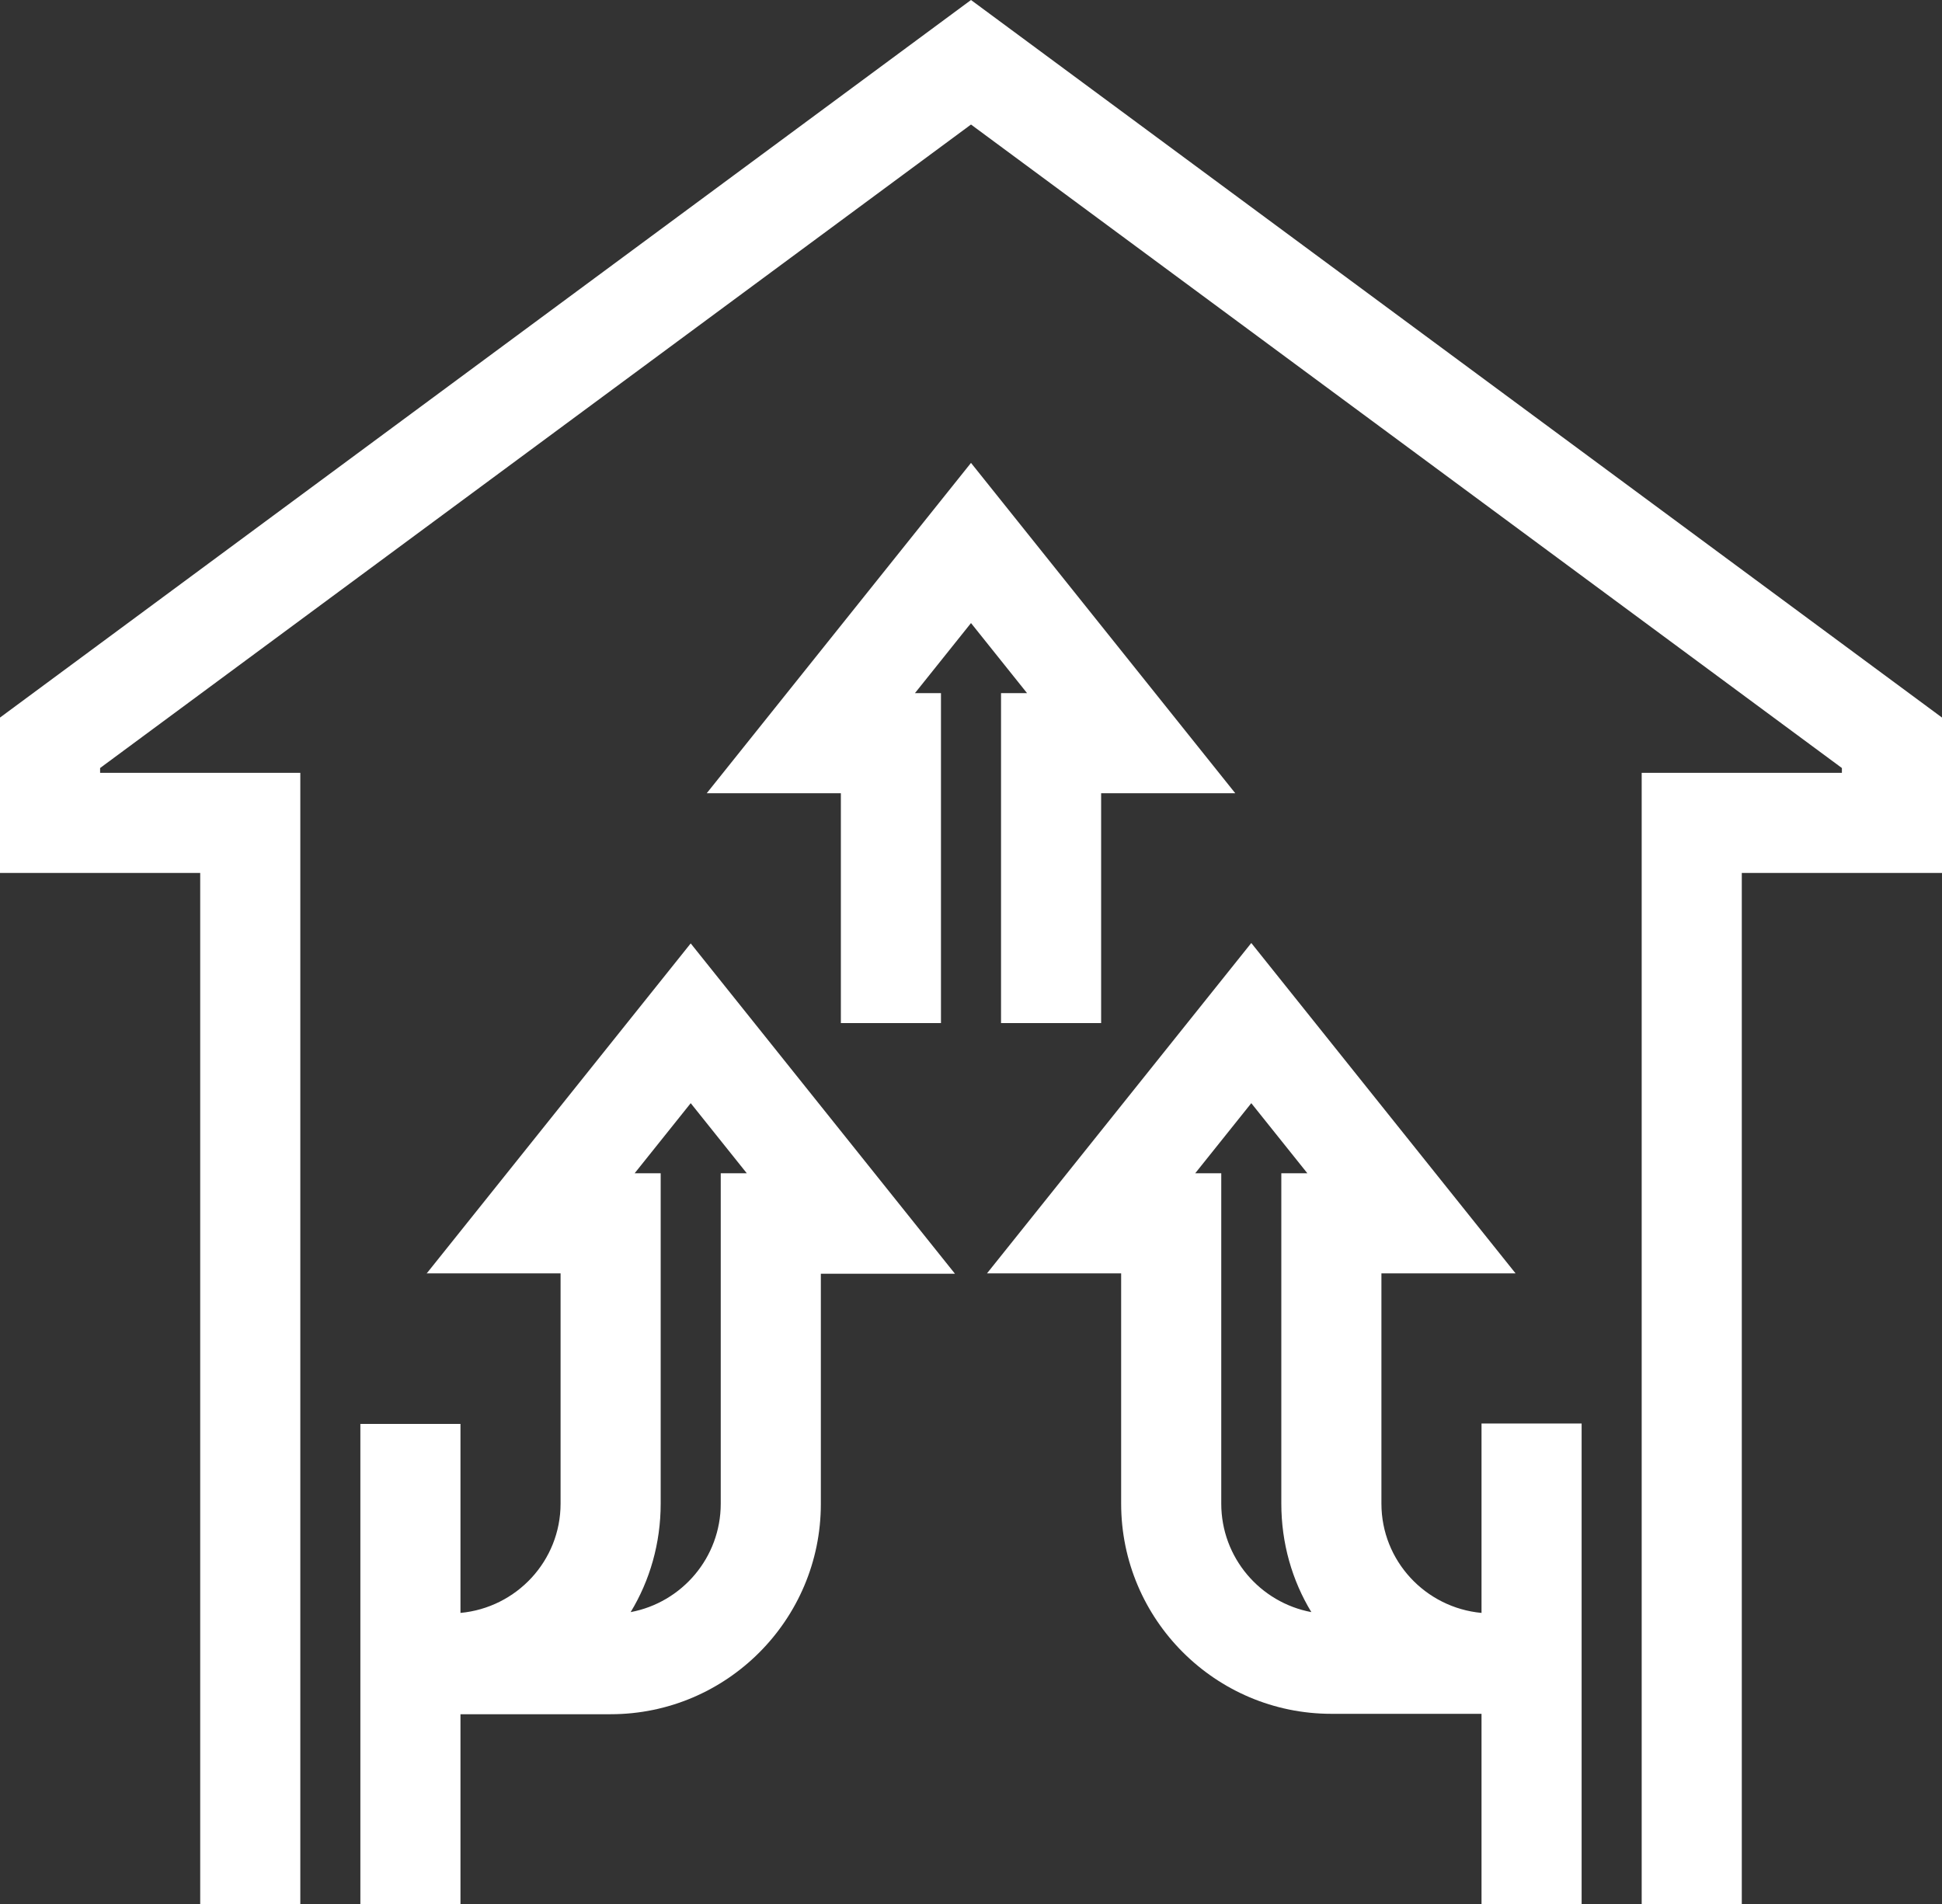
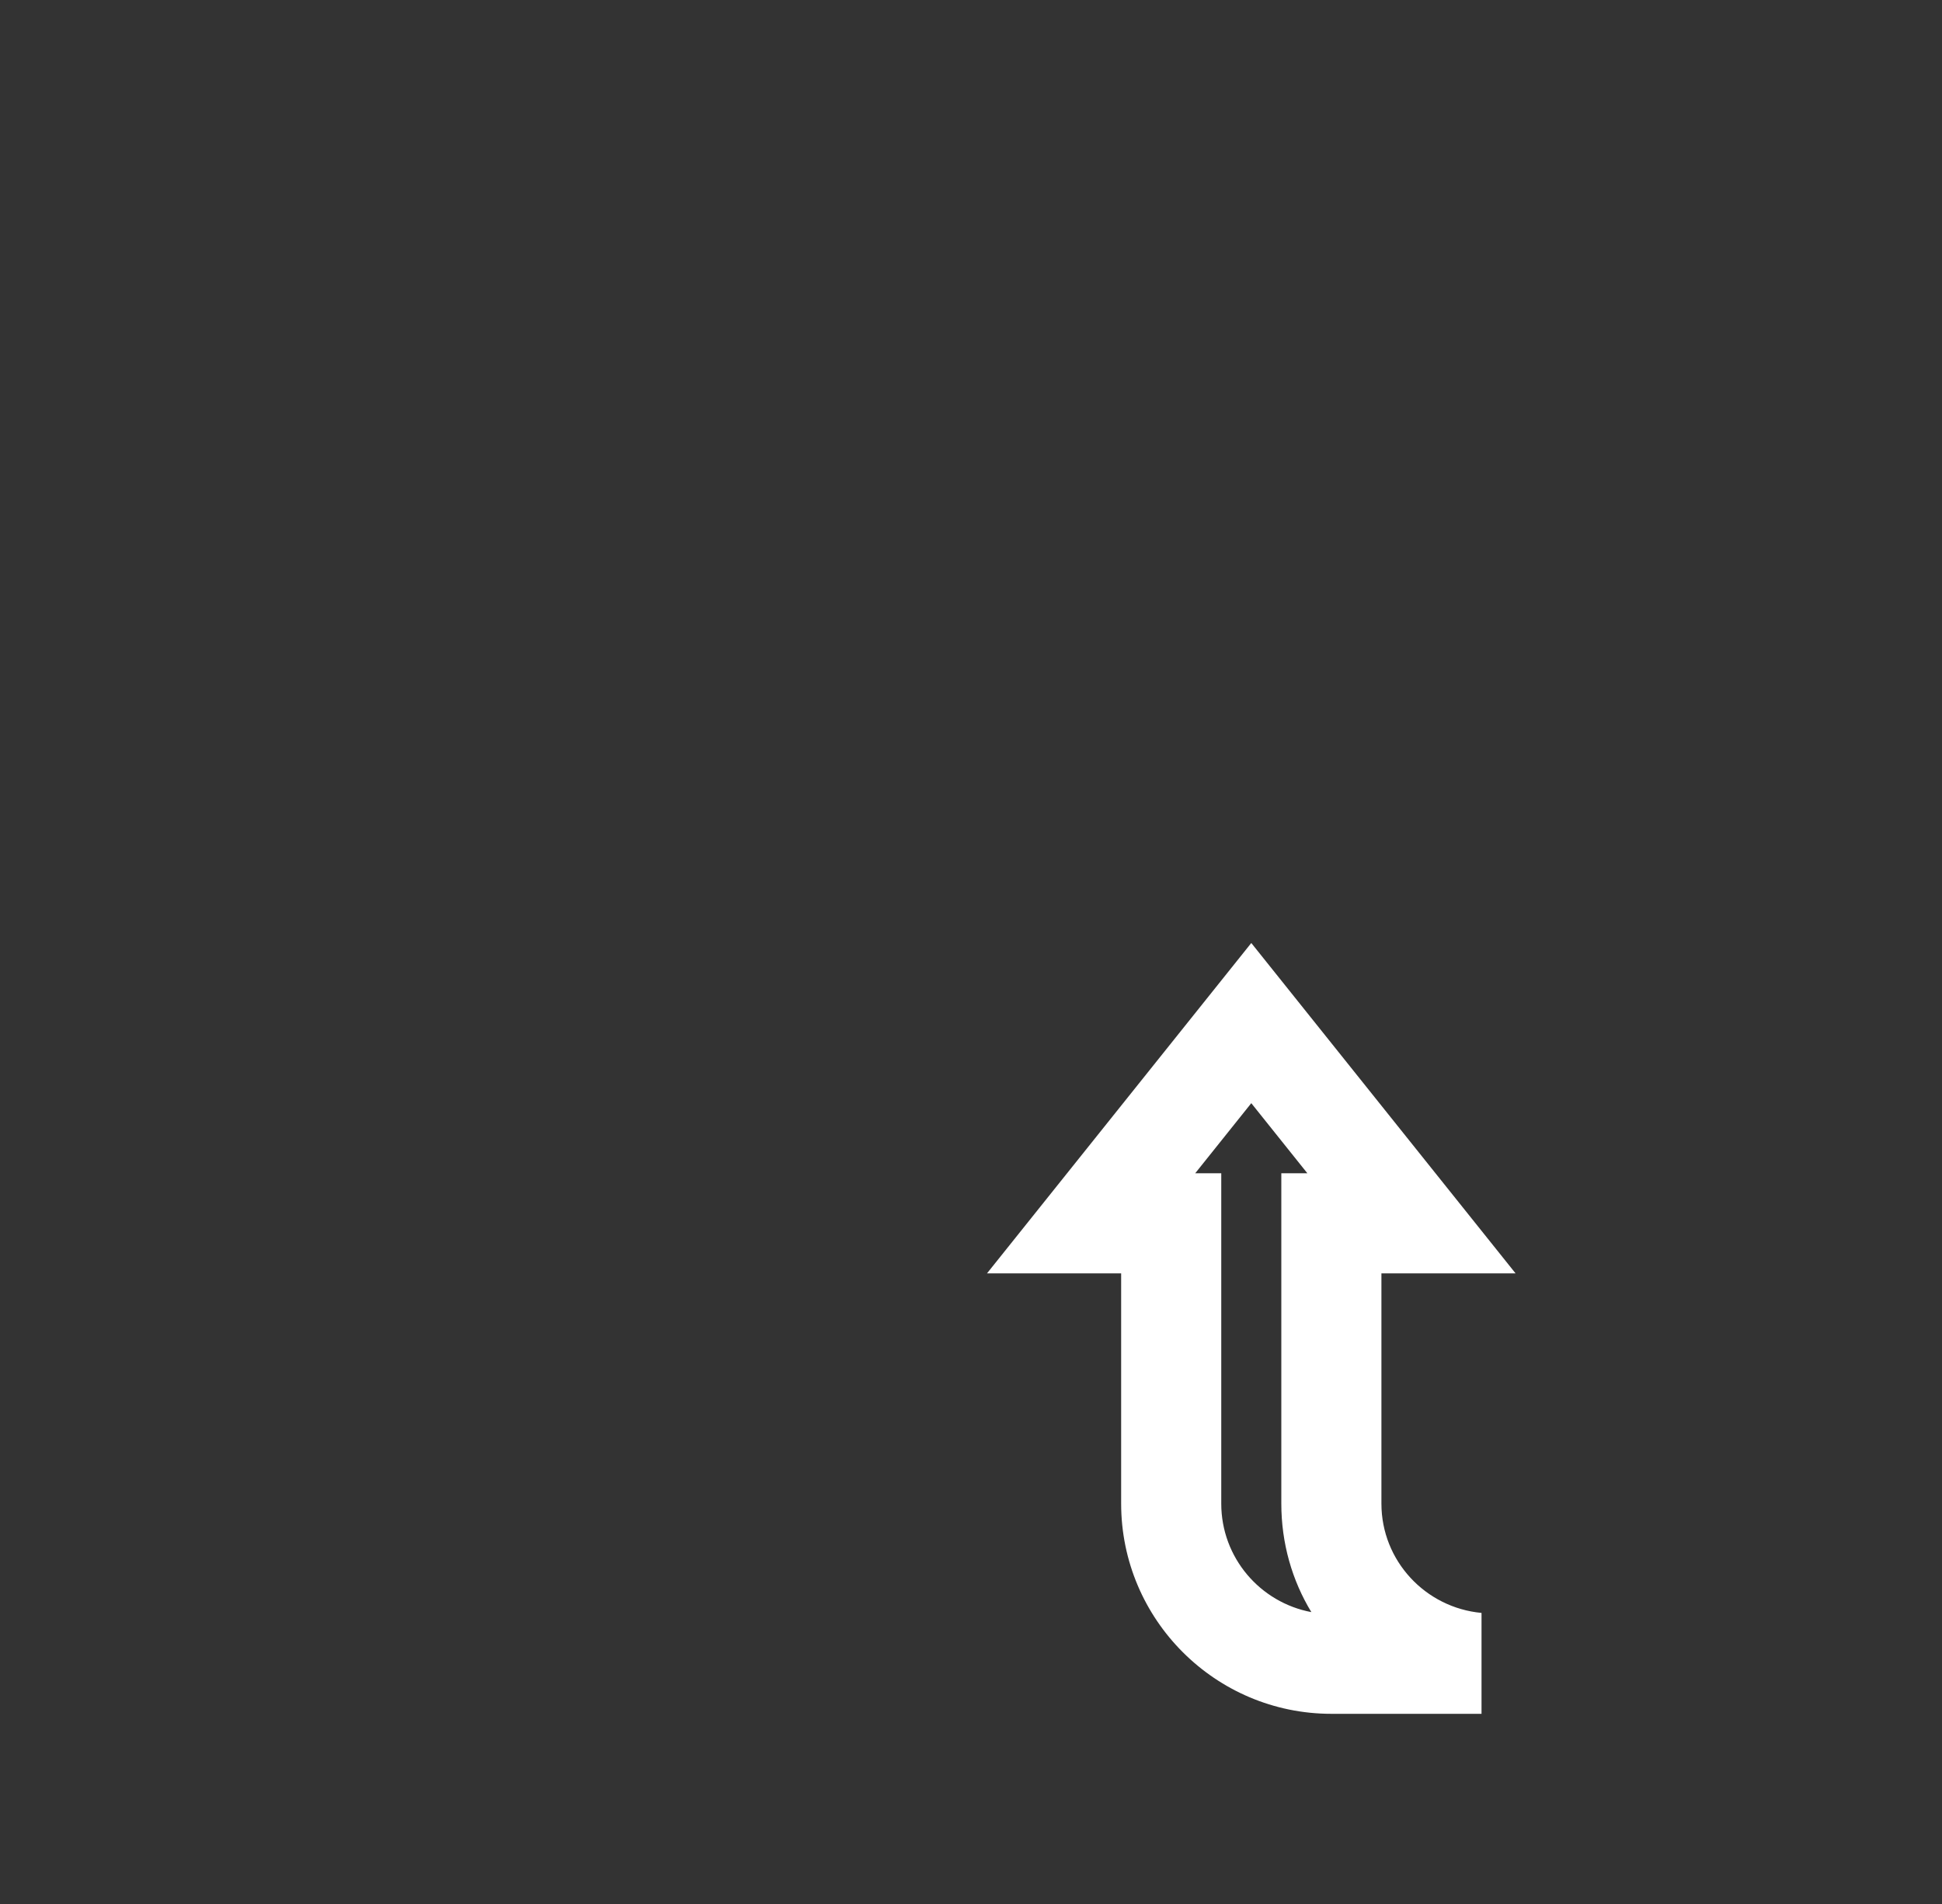
<svg xmlns="http://www.w3.org/2000/svg" id="Warstwa_2" viewBox="0 0 48.5 47.55">
  <rect x="0" y="0" width="48.5" height="47.55" fill="#333333" stroke="none" />
  <defs>
    <style>.cls-1{fill:#fff;stroke-width:0px;}</style>
  </defs>
  <g id="_Ńëîé_5">
-     <path class="cls-1" d="m10.65,31.8h3.35v5.75c0,1.43-1.1,2.6-2.5,2.73v-4.72h-2.5v12h2.5v-4.75h3.75c2.9,0,5.25-2.36,5.25-5.25v-5.75h3.35l-6.6-8.25-6.6,8.25Zm7.35-2.5v8.25c0,1.35-.97,2.47-2.25,2.71.48-.79.75-1.72.75-2.71v-8.25h-.65l1.4-1.75,1.4,1.75h-.65Z" />
-     <polygon class="cls-1" points="25 17.31 25 25.55 27.5 25.55 27.5 19.81 30.85 19.81 24.25 11.56 17.65 19.81 21 19.81 21 25.55 23.5 25.55 23.5 17.31 22.85 17.31 24.25 15.56 25.65 17.31 25 17.31" />
-     <polygon class="cls-1" points="24.25 0 0 17.92 0 21.8 5 21.8 5 47.55 7.5 47.55 7.5 19.3 2.5 19.3 2.5 19.18 24.25 3.11 46 19.18 46 19.3 41 19.3 41 47.55 43.5 47.55 43.5 21.8 48.5 21.8 48.5 17.92 24.25 0" />
-     <path class="cls-1" d="m37,40.28c-1.4-.13-2.5-1.3-2.5-2.73v-5.75h3.35l-6.6-8.25-6.6,8.25h3.35v5.75c0,2.9,2.36,5.25,5.25,5.25h3.75v4.75h2.5v-12h-2.5v4.72Zm-6.5-2.73v-8.25h-.65l1.4-1.75,1.4,1.75h-.65v8.25c0,.99.27,1.92.75,2.71-1.28-.24-2.25-1.36-2.25-2.71Z" />
+     <path class="cls-1" d="m37,40.28c-1.4-.13-2.5-1.3-2.5-2.73v-5.75h3.35l-6.6-8.25-6.6,8.25h3.35v5.75c0,2.9,2.36,5.25,5.25,5.25h3.75v4.75h2.5h-2.5v4.72Zm-6.5-2.73v-8.25h-.65l1.4-1.75,1.4,1.75h-.65v8.25c0,.99.27,1.92.75,2.71-1.28-.24-2.25-1.36-2.25-2.71Z" />
  </g>
</svg>